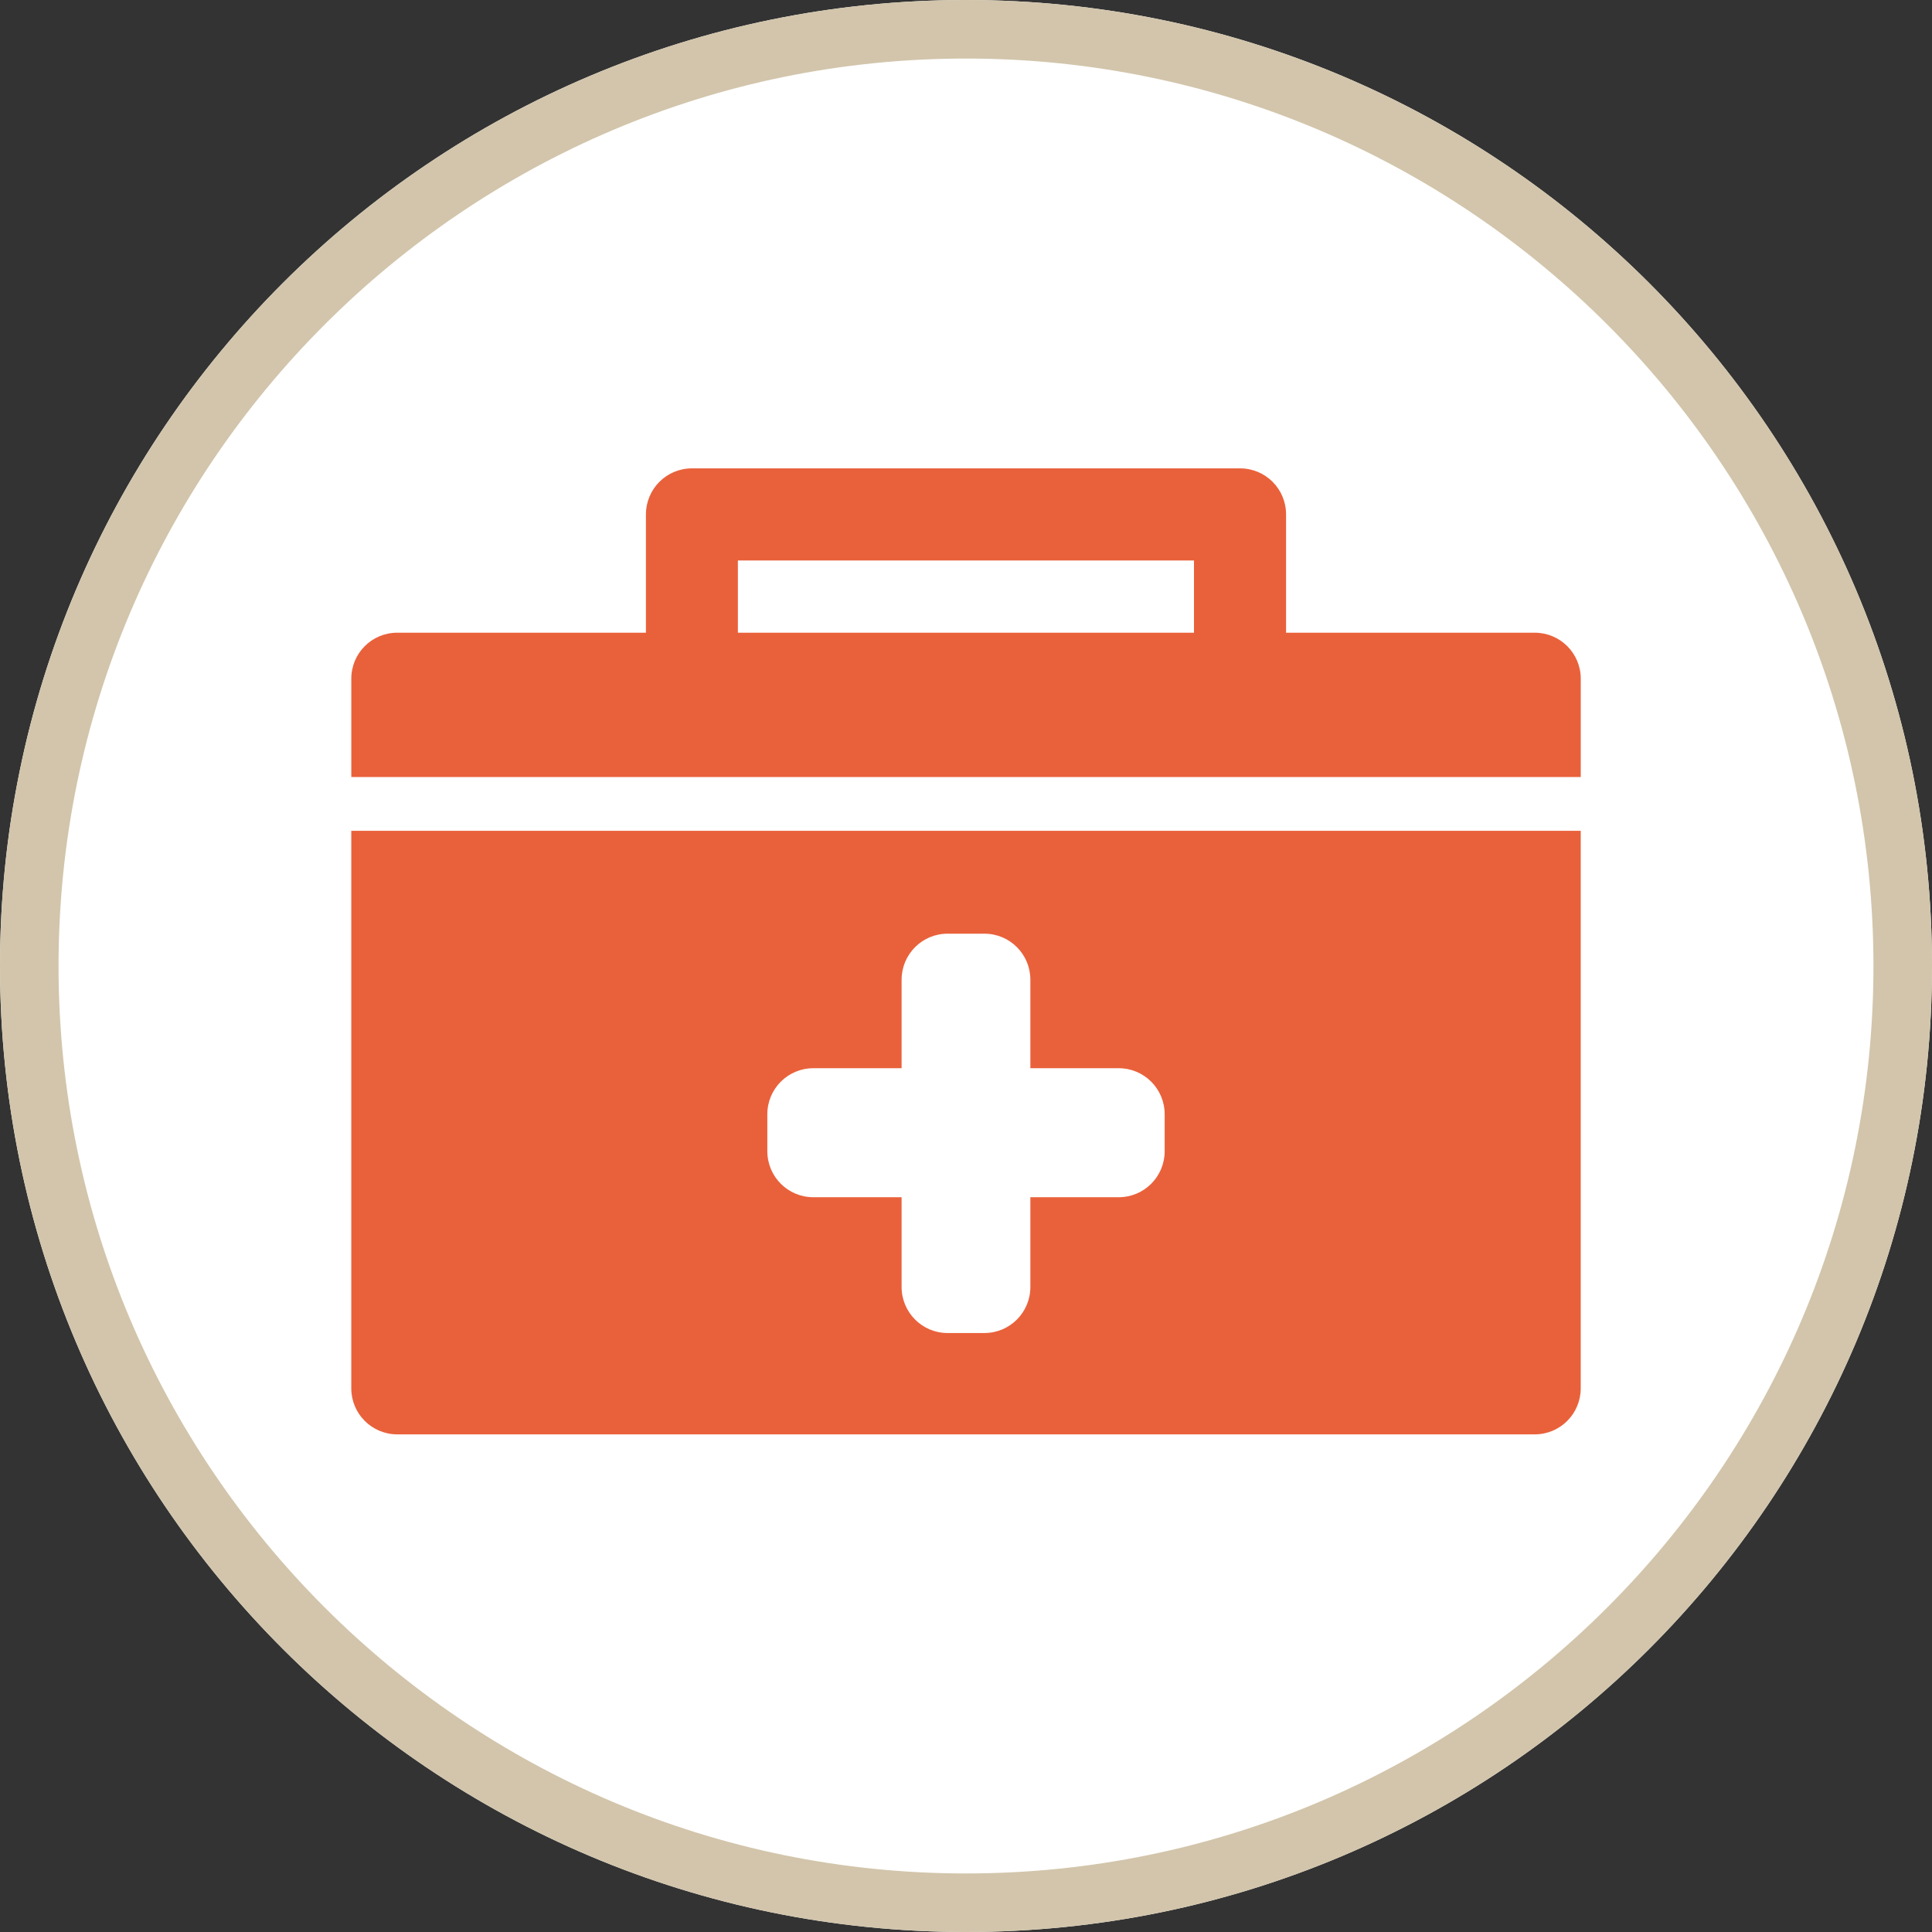
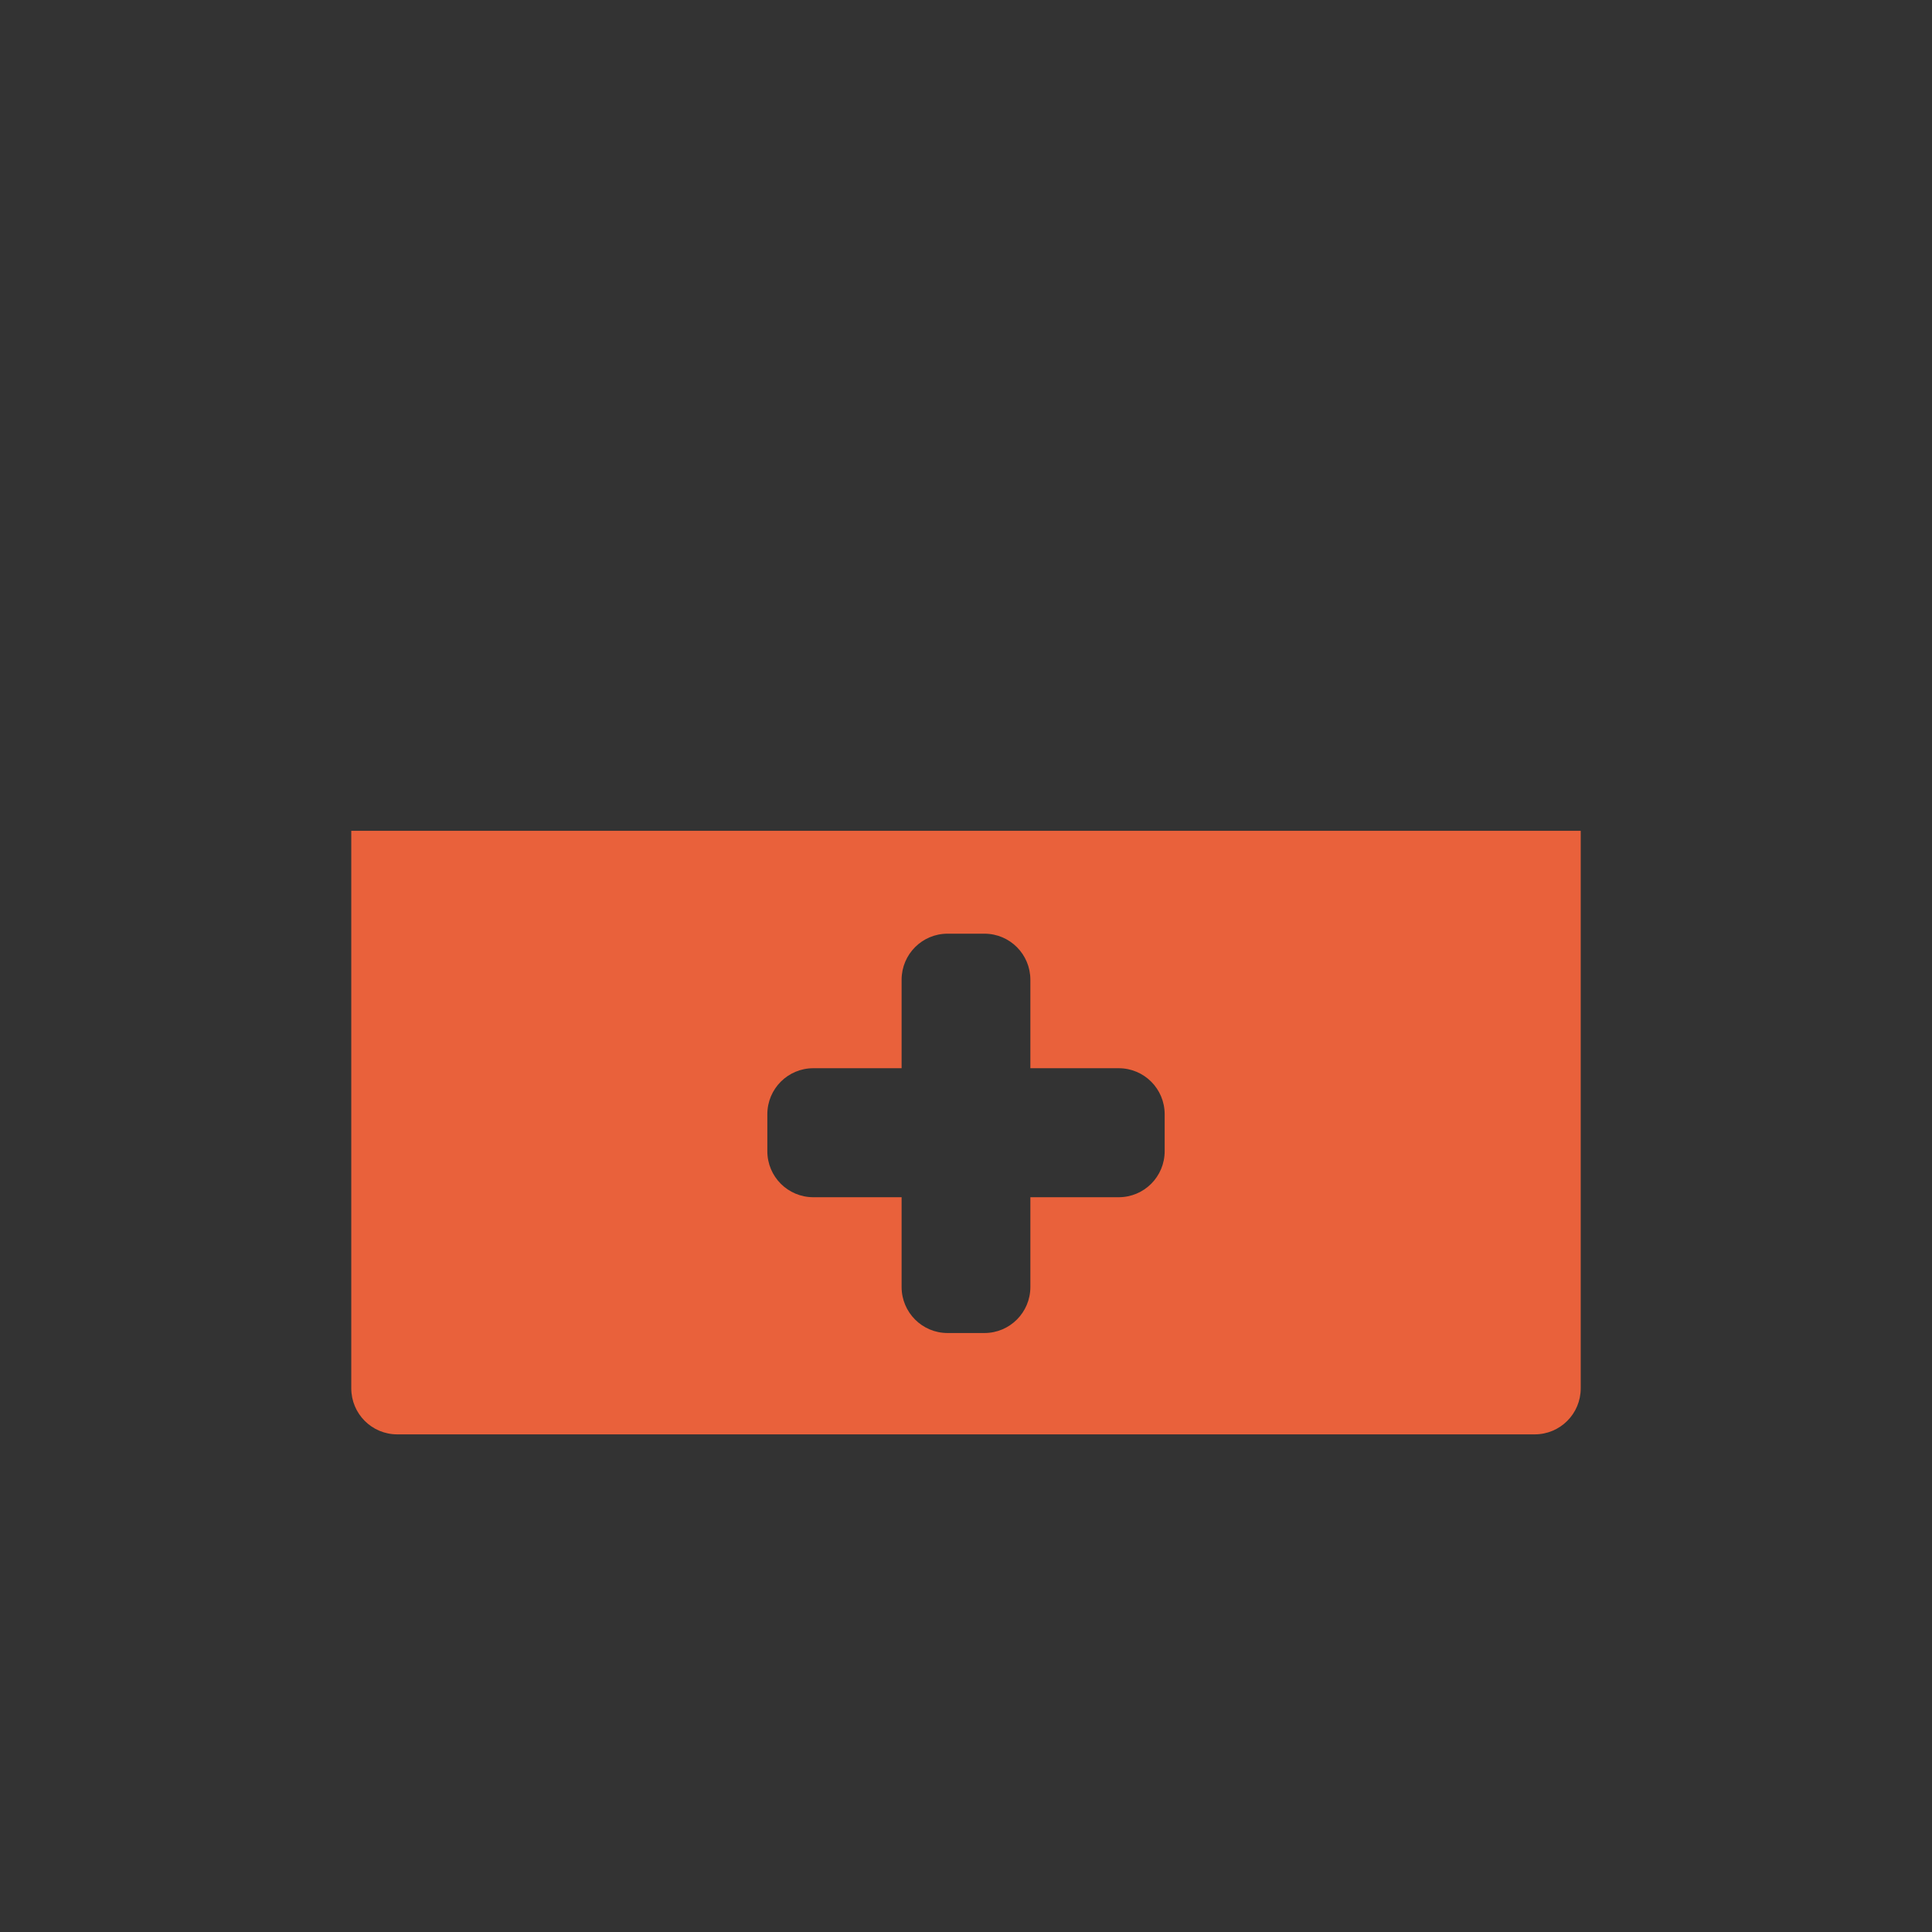
<svg xmlns="http://www.w3.org/2000/svg" width="66px" height="66px" viewBox="0 0 66 66" version="1.1">
  <rect x="0" y="0" width="66" height="66" fill="#333333" stroke="none" />
  <title>Page 1</title>
  <desc>Created with Sketch.</desc>
  <defs />
  <g id="Page-1" stroke="none" stroke-width="1" fill="none" fill-rule="evenodd">
    <g>
-       <path d="M66,33 C66,51.226 51.225,66 33,66 C14.775,66 0,51.226 0,33 C0,14.774 14.775,0 33,0 C51.225,0 66,14.774 66,33" id="Fill-1" fill="#FFFFFF" />
      <g id="Group-7" transform="translate(12, 16)" fill="#E9613B">
        <path d="M27.787,23.325 C27.787,24.196 27.086,24.899 26.216,24.899 L23.199,24.899 L23.199,27.964 C23.199,28.834 22.498,29.538 21.628,29.538 L20.371,29.538 C19.502,29.538 18.8,28.834 18.8,27.964 L18.8,24.899 L15.784,24.899 C14.915,24.899 14.213,24.196 14.213,23.325 L14.213,22.066 C14.213,21.195 14.915,20.492 15.784,20.492 L18.8,20.492 L18.8,17.471 C18.8,16.599 19.502,15.896 20.371,15.896 L21.628,15.896 C22.498,15.896 23.199,16.599 23.199,17.471 L23.199,20.492 L26.216,20.492 C27.086,20.492 27.787,21.195 27.787,22.066 L27.787,23.325 Z M42,31.426 L42,12.382 L-0,12.382 L-0,31.426 C-0,32.297 0.702,33 1.571,33 L40.429,33 C41.298,33 42,32.297 42,31.426 L42,31.426 Z" id="Fill-3" />
-         <path d="M28.793,5.614 L13.207,5.614 L13.207,3.147 L28.788,3.147 L28.788,5.614 L28.793,5.614 Z M42.001,7.187 C42.001,6.316 41.298,5.614 40.428,5.614 L31.934,5.614 L31.934,1.574 C31.934,0.703 31.233,0 30.363,0 L11.636,0 C10.768,0 10.066,0.703 10.066,1.574 L10.066,5.614 L1.571,5.614 C0.702,5.614 0.001,6.316 0.001,7.187 L0.001,10.545 L42.001,10.545 L42.001,7.187 Z" id="Fill-5" />
      </g>
-       <path d="M33,0 C14.775,0 0,14.774 0,33 C0,51.226 14.775,66 33,66 C51.225,66 66,51.226 66,33 C66,14.774 51.225,0 33,0 M33,2 C50.094,2 64,15.906 64,33 C64,50.094 50.094,64 33,64 C15.906,64 2,50.094 2,33 C2,15.906 15.906,2 33,2" id="Fill-8" fill="#D2C5AB" />
    </g>
  </g>
</svg>